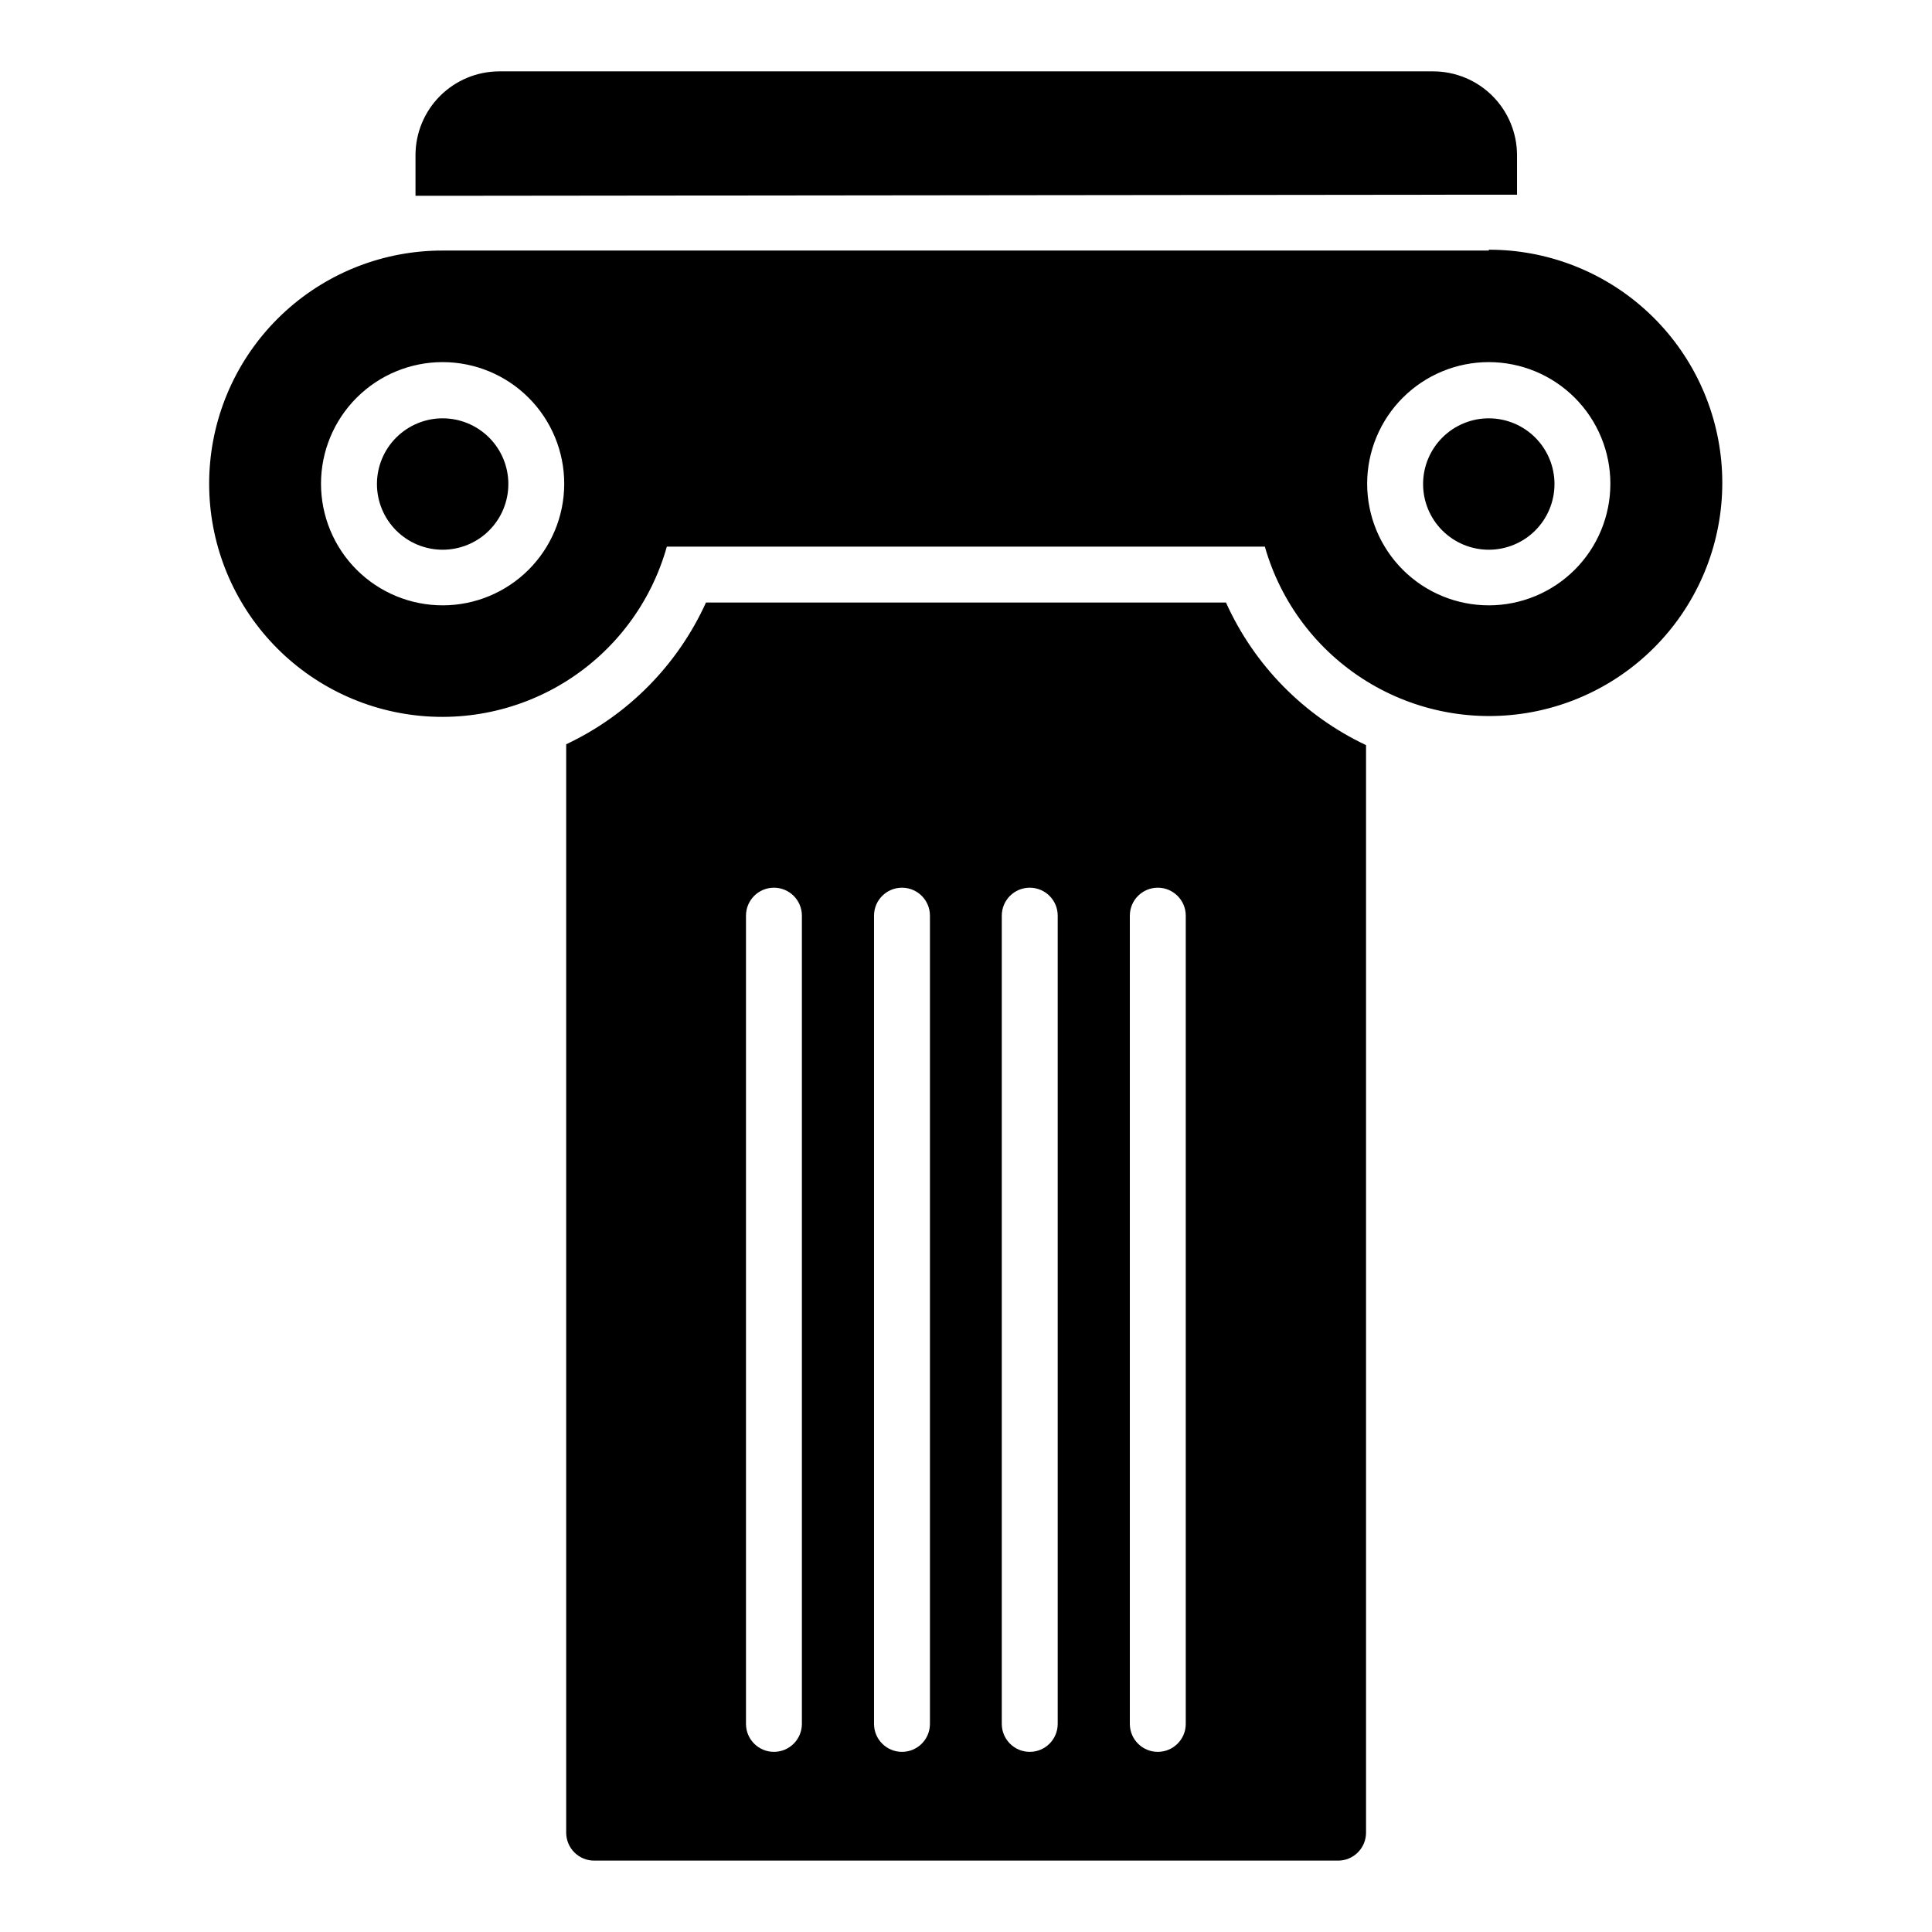
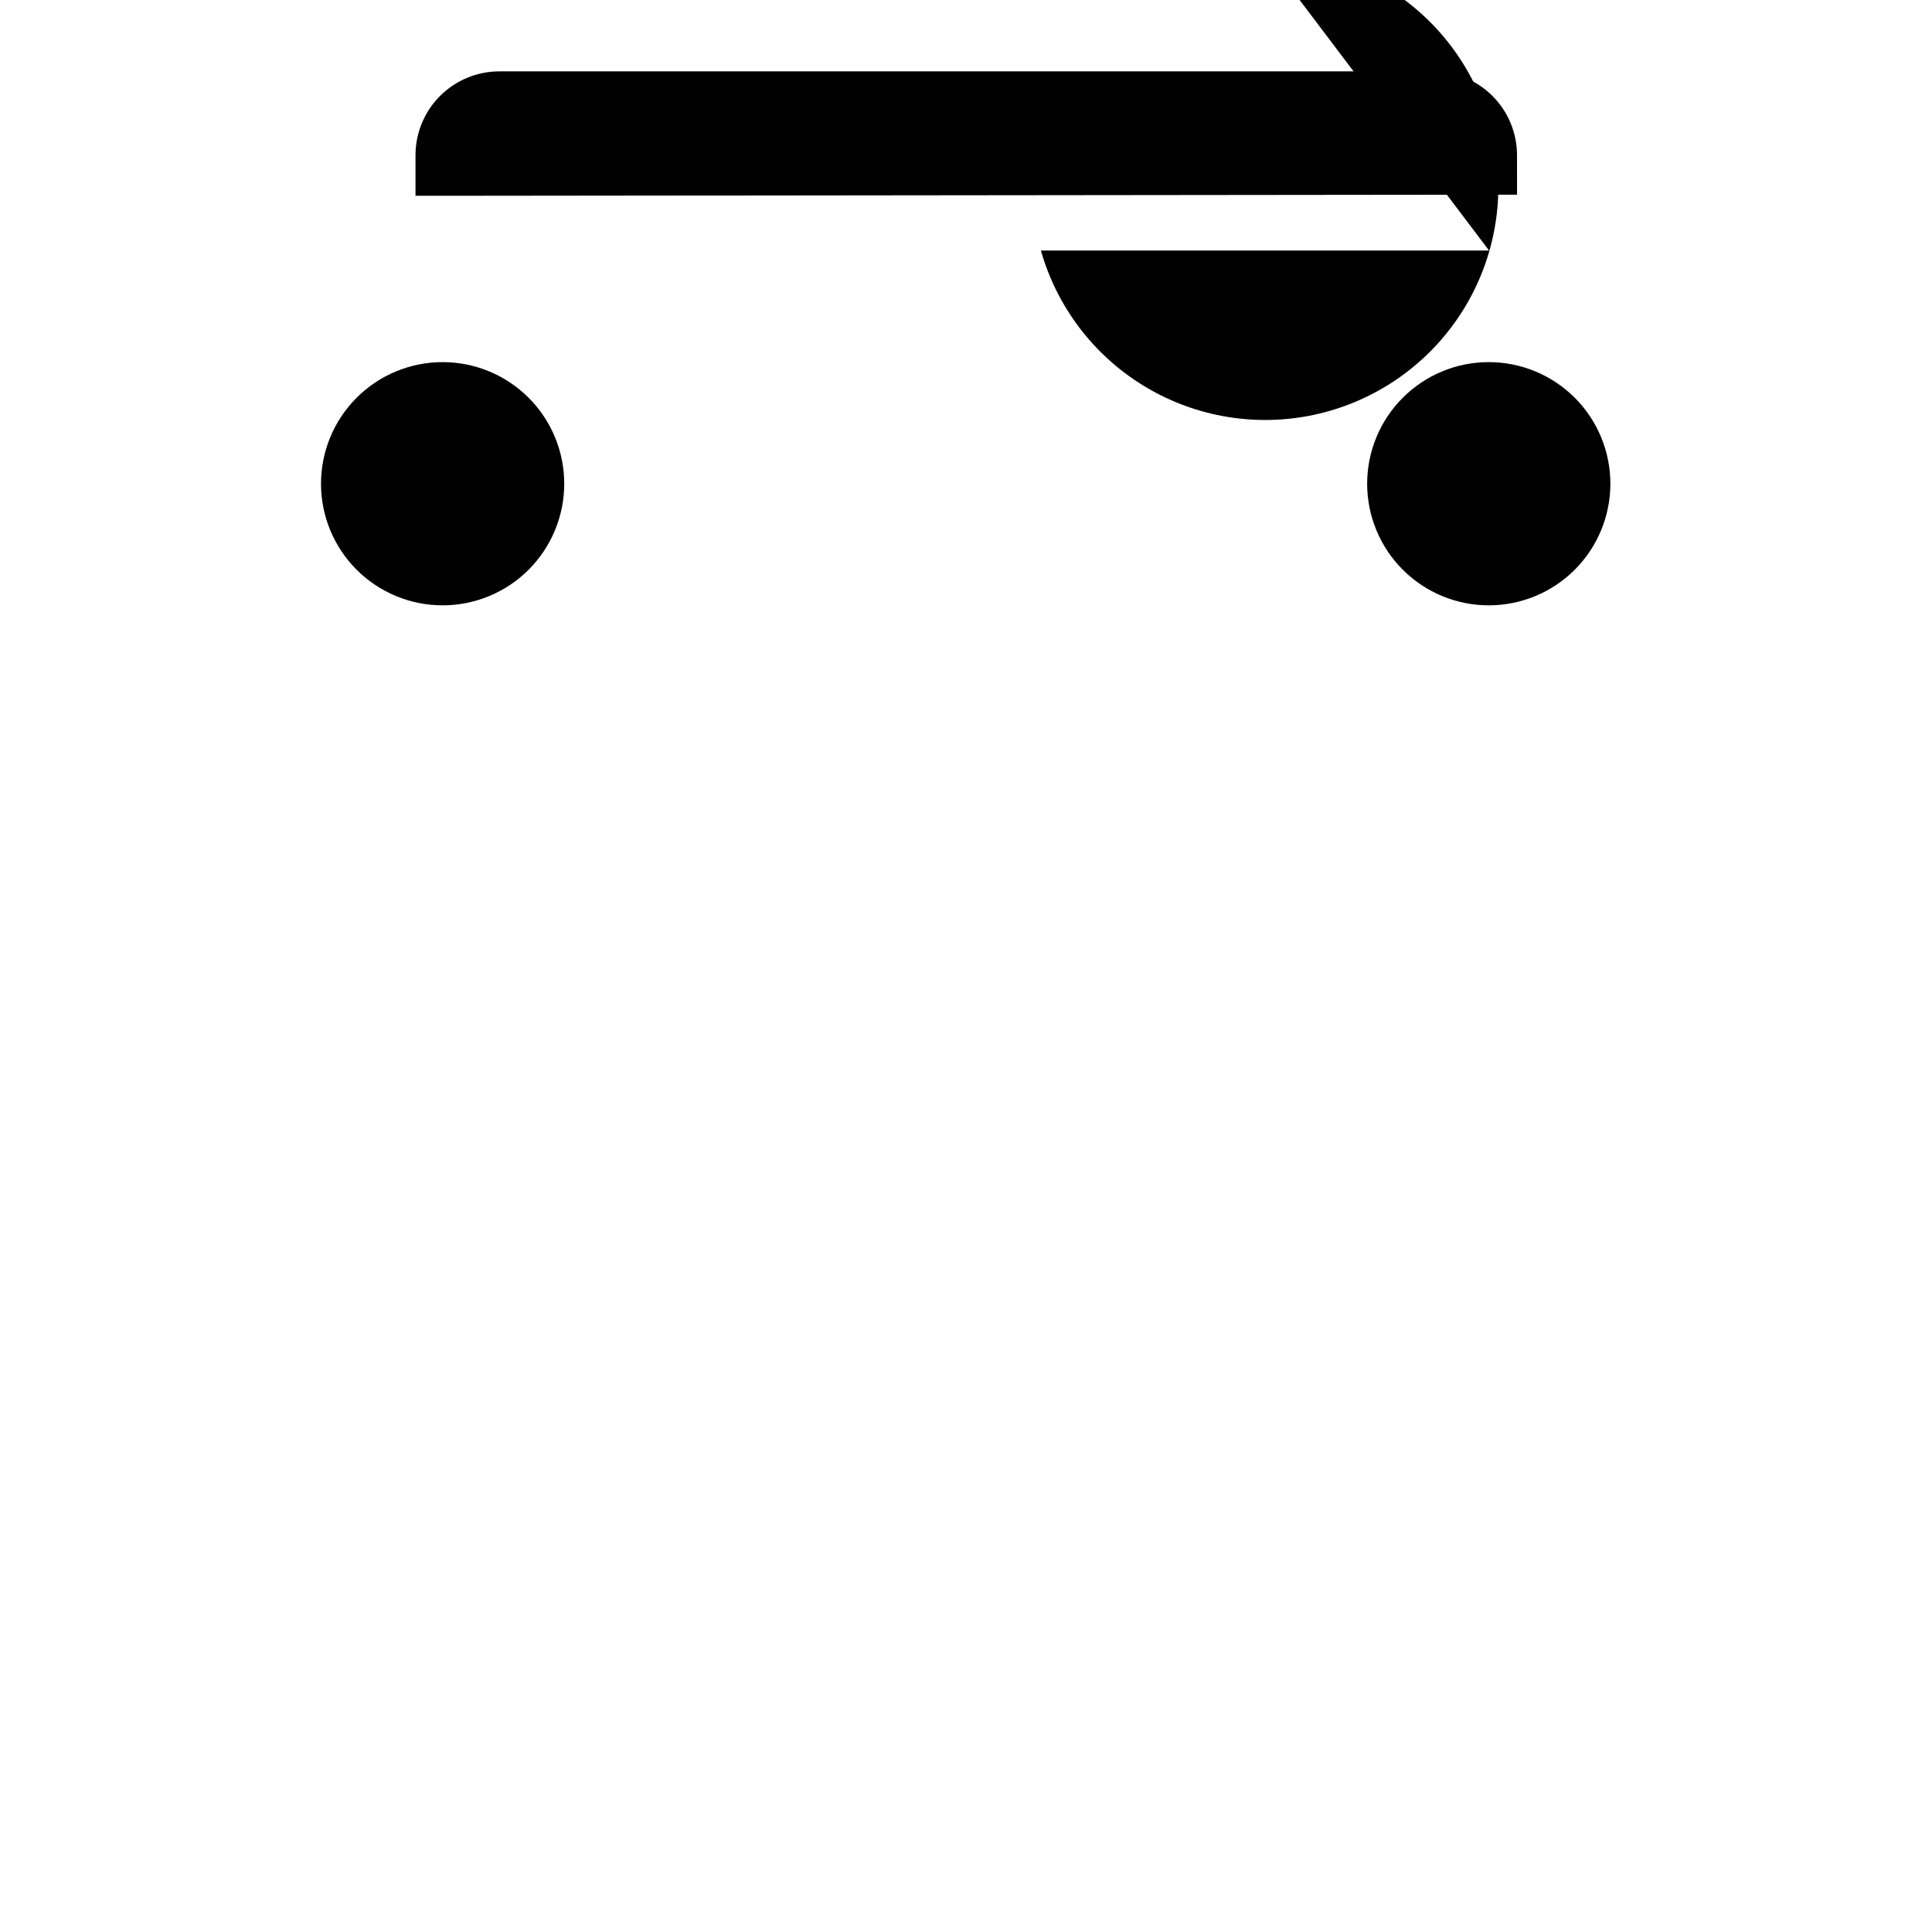
<svg xmlns="http://www.w3.org/2000/svg" fill="#000000" width="800px" height="800px" version="1.1" viewBox="144 144 512 512">
  <g>
    <path d="m538.62 254.86c-4.621-0.02-9.062 1.801-12.344 5.059-3.277 3.254-5.129 7.684-5.141 12.305-0.016 4.621 1.809 9.059 5.07 12.336 3.262 3.273 7.691 5.117 12.312 5.125 4.625 0.004 9.059-1.824 12.328-5.09 3.273-3.269 5.109-7.699 5.109-12.32 0-4.606-1.824-9.023-5.074-12.285-3.25-3.266-7.656-5.109-12.262-5.129z" />
    <path d="m261.38 254.86c-4.621-0.02-9.059 1.801-12.34 5.059-3.281 3.254-5.129 7.684-5.144 12.305-0.012 4.621 1.812 9.059 5.074 12.336 3.262 3.273 7.691 5.117 12.312 5.125 4.621 0.004 9.059-1.824 12.328-5.09 3.269-3.269 5.109-7.699 5.109-12.32 0-4.606-1.824-9.023-5.074-12.285-3.25-3.266-7.66-5.109-12.266-5.129z" />
-     <path d="m538.62 210.4h-277.25c-15.422-0.039-30.305 5.695-41.715 16.07-11.414 10.375-18.535 24.641-19.961 40-1.43 15.359 2.938 30.695 12.242 42.996 9.305 12.301 22.875 20.68 38.039 23.484 15.168 2.805 30.836-0.16 43.926-8.32 13.09-8.156 22.656-20.918 26.816-35.77h158.48c4.215 14.824 13.816 27.539 26.922 35.648 13.102 8.113 28.766 11.031 43.914 8.191 15.145-2.844 28.684-11.242 37.957-23.555 9.273-12.309 13.609-27.641 12.164-42.98-1.449-15.344-8.578-29.594-19.992-39.949-11.41-10.359-26.281-16.078-41.691-16.039zm-277.25 94.02c-8.555 0.02-16.766-3.363-22.828-9.402-6.059-6.043-9.465-14.246-9.473-22.801-0.008-8.555 3.391-16.766 9.438-22.812 6.051-6.051 14.258-9.449 22.816-9.441 8.555 0.008 16.758 3.414 22.801 9.477 6.039 6.059 9.422 14.27 9.402 22.828-0.02 8.52-3.414 16.688-9.438 22.715-6.027 6.023-14.195 9.418-22.719 9.438zm277.24 0h0.004c-8.559 0.02-16.77-3.363-22.828-9.402-6.062-6.043-9.469-14.246-9.477-22.801-0.004-8.555 3.391-16.766 9.441-22.812 6.051-6.051 14.258-9.449 22.812-9.441 8.559 0.008 16.758 3.414 22.801 9.477 6.039 6.059 9.422 14.27 9.402 22.828-0.02 8.52-3.41 16.688-9.438 22.715-6.027 6.023-14.195 9.418-22.715 9.438z" />
+     <path d="m538.62 210.4h-277.25h158.48c4.215 14.824 13.816 27.539 26.922 35.648 13.102 8.113 28.766 11.031 43.914 8.191 15.145-2.844 28.684-11.242 37.957-23.555 9.273-12.309 13.609-27.641 12.164-42.98-1.449-15.344-8.578-29.594-19.992-39.949-11.41-10.359-26.281-16.078-41.691-16.039zm-277.25 94.02c-8.555 0.02-16.766-3.363-22.828-9.402-6.059-6.043-9.465-14.246-9.473-22.801-0.008-8.555 3.391-16.766 9.438-22.812 6.051-6.051 14.258-9.449 22.816-9.441 8.555 0.008 16.758 3.414 22.801 9.477 6.039 6.059 9.422 14.27 9.402 22.828-0.02 8.52-3.414 16.688-9.438 22.715-6.027 6.023-14.195 9.418-22.719 9.438zm277.24 0h0.004c-8.559 0.02-16.77-3.363-22.828-9.402-6.062-6.043-9.469-14.246-9.477-22.801-0.004-8.555 3.391-16.766 9.441-22.812 6.051-6.051 14.258-9.449 22.812-9.441 8.559 0.008 16.758 3.414 22.801 9.477 6.039 6.059 9.422 14.27 9.402 22.828-0.02 8.52-3.41 16.688-9.438 22.715-6.027 6.023-14.195 9.418-22.715 9.438z" />
    <path d="m538.62 195.59h7.41l-0.004-10.449c0-5.894-2.34-11.547-6.508-15.715s-9.824-6.512-15.719-6.512h-247.46c-5.894 0-11.551 2.344-15.719 6.512s-6.508 9.82-6.508 15.715v10.746h7.41z" />
-     <path d="m468.9 303.68h-137.81c-7.5 16.52-20.629 29.832-37.043 37.562v288.43c0 1.965 0.781 3.852 2.168 5.238 1.391 1.391 3.277 2.172 5.242 2.172h197.15c1.965 0 3.848-0.781 5.238-2.172 1.387-1.387 2.168-3.273 2.168-5.238v-288.21c-16.473-7.781-29.633-21.18-37.117-37.785zm-112.39 297.17c0 4.094-3.316 7.41-7.41 7.41-4.09 0-7.406-3.316-7.406-7.41v-214.19c0-4.094 3.316-7.41 7.406-7.41 4.094 0 7.41 3.316 7.41 7.41zm33.934 0c0 4.094-3.316 7.41-7.41 7.41-4.09 0-7.41-3.316-7.41-7.41v-214.19c0-4.094 3.32-7.41 7.41-7.41 4.094 0 7.41 3.316 7.41 7.41zm33.859 0c0 4.094-3.316 7.41-7.41 7.41-4.09 0-7.41-3.316-7.41-7.41v-214.19c0-4.094 3.32-7.41 7.41-7.41 4.094 0 7.41 3.316 7.41 7.41zm33.934 0c0 4.094-3.32 7.41-7.41 7.41-4.094 0-7.41-3.316-7.41-7.41v-214.19c0-4.094 3.316-7.41 7.41-7.41 4.09 0 7.41 3.316 7.41 7.41z" />
  </g>
</svg>